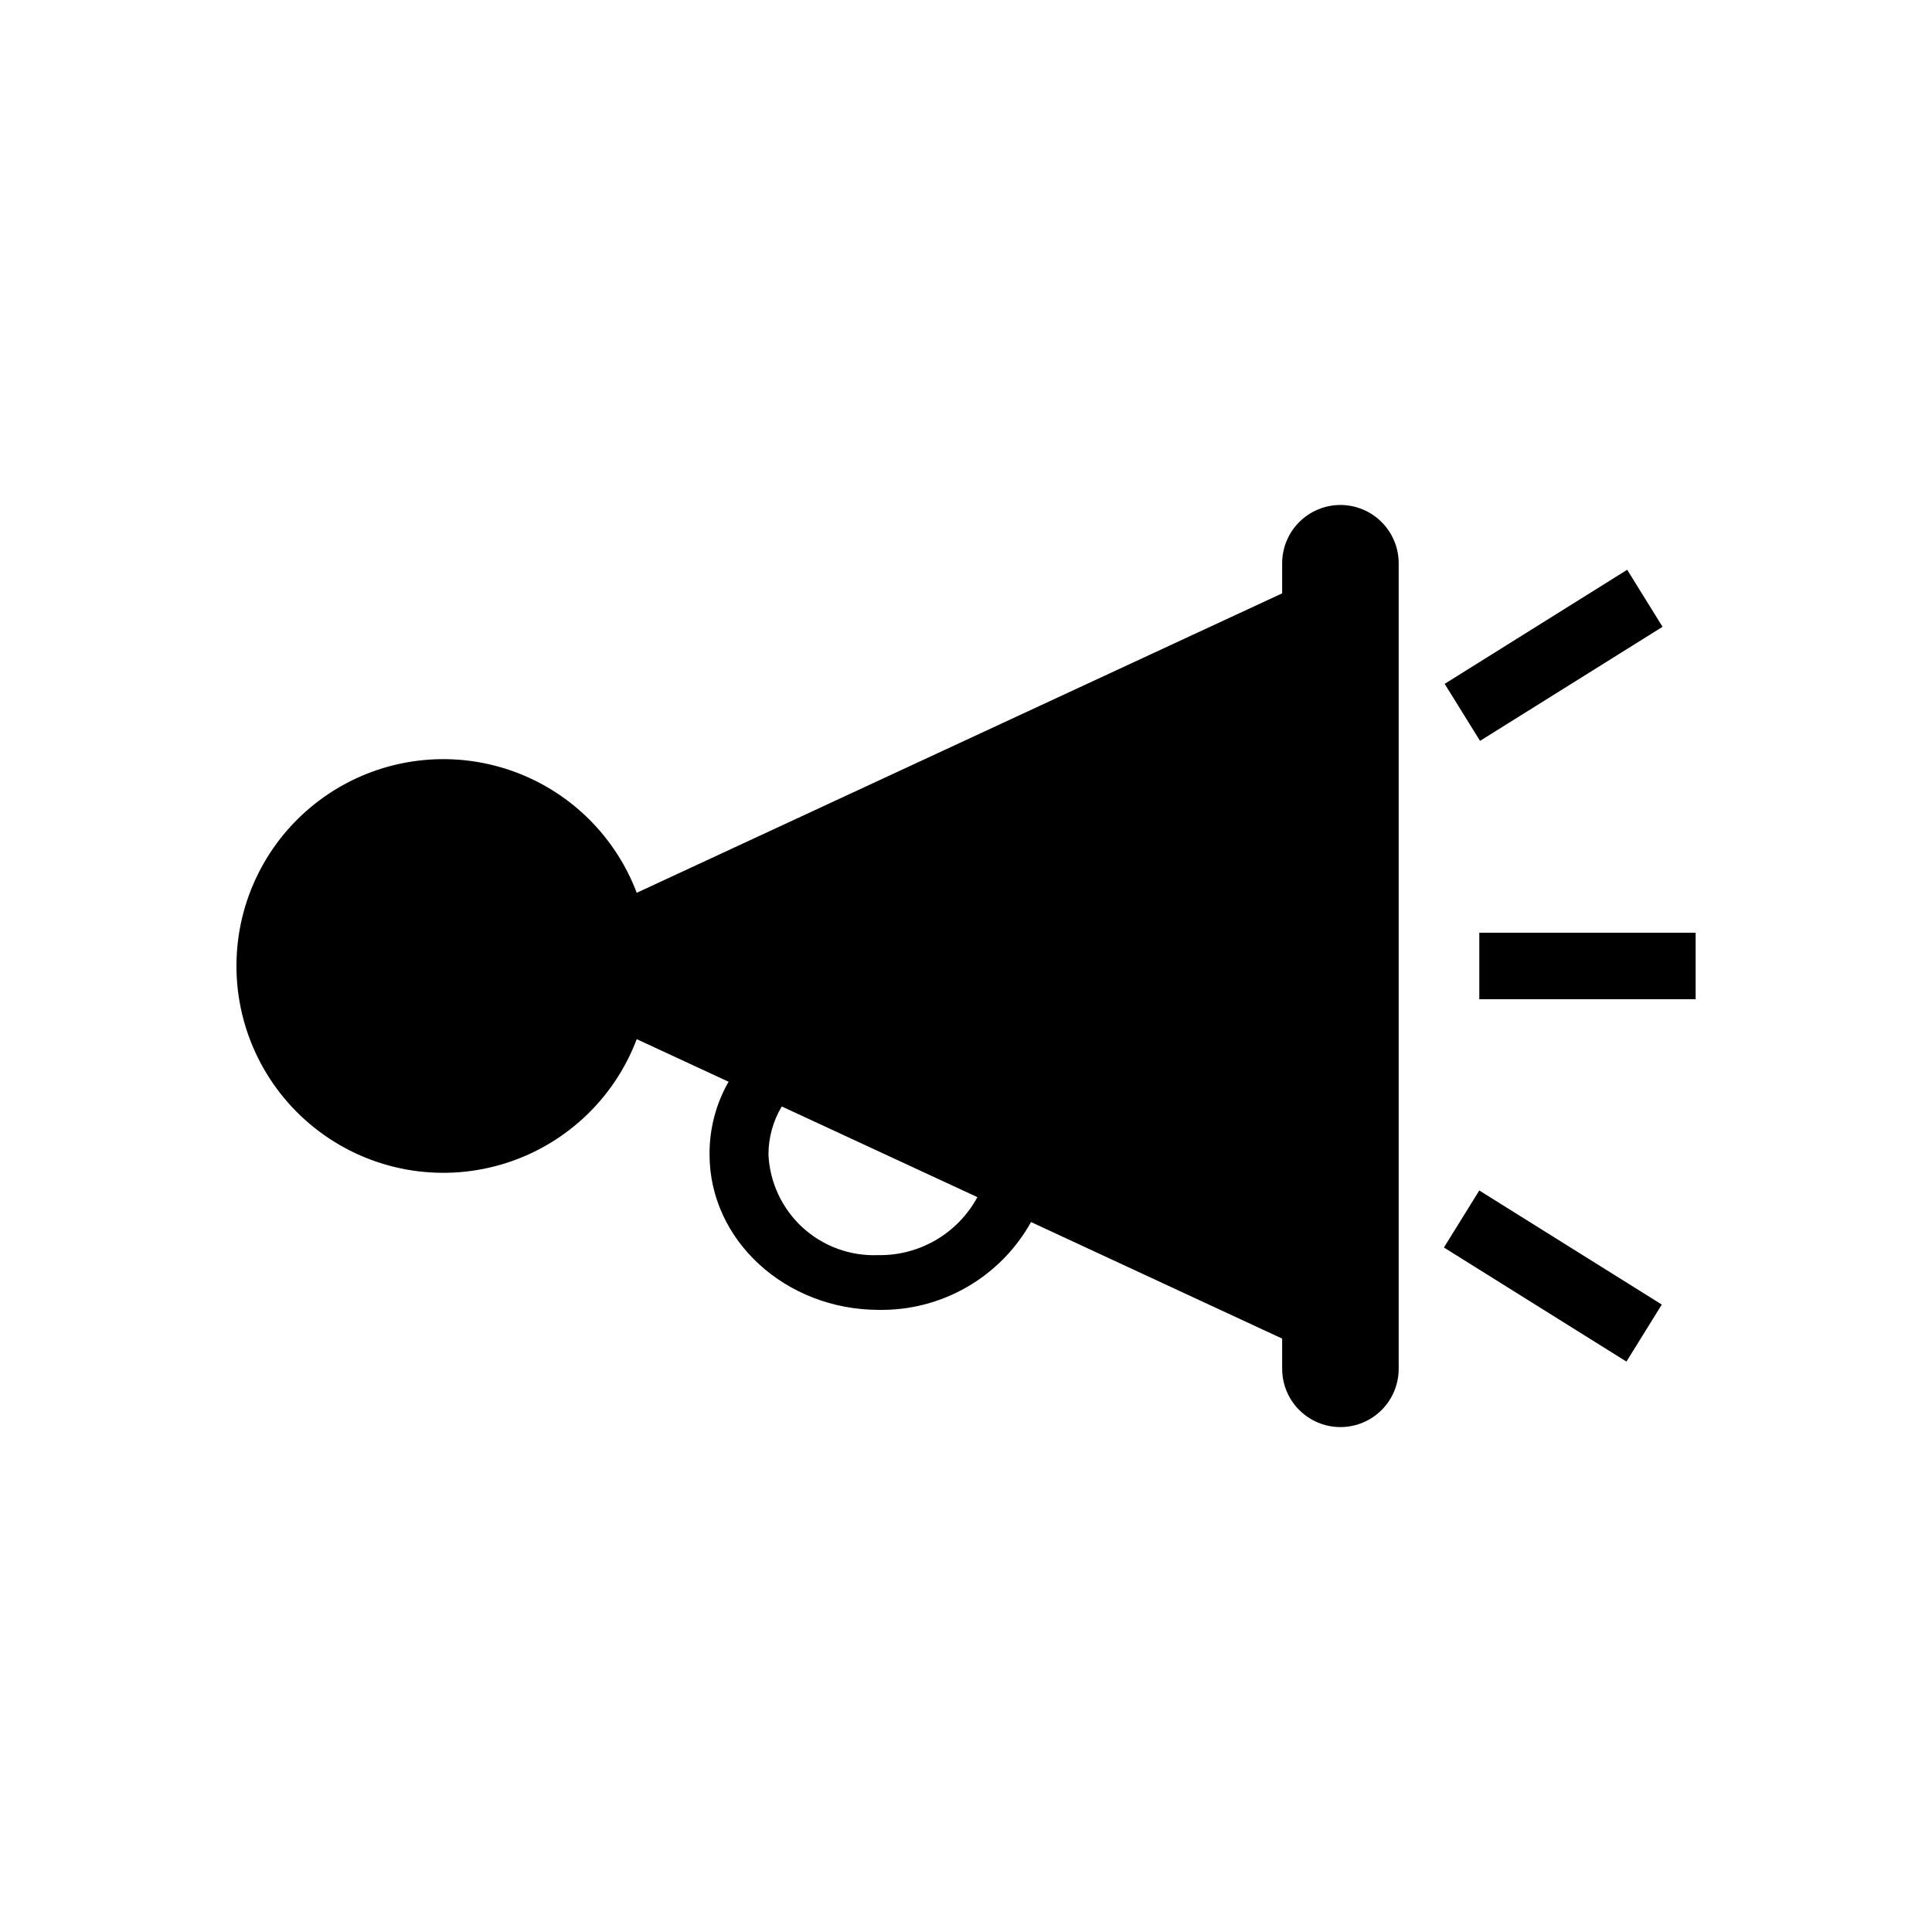
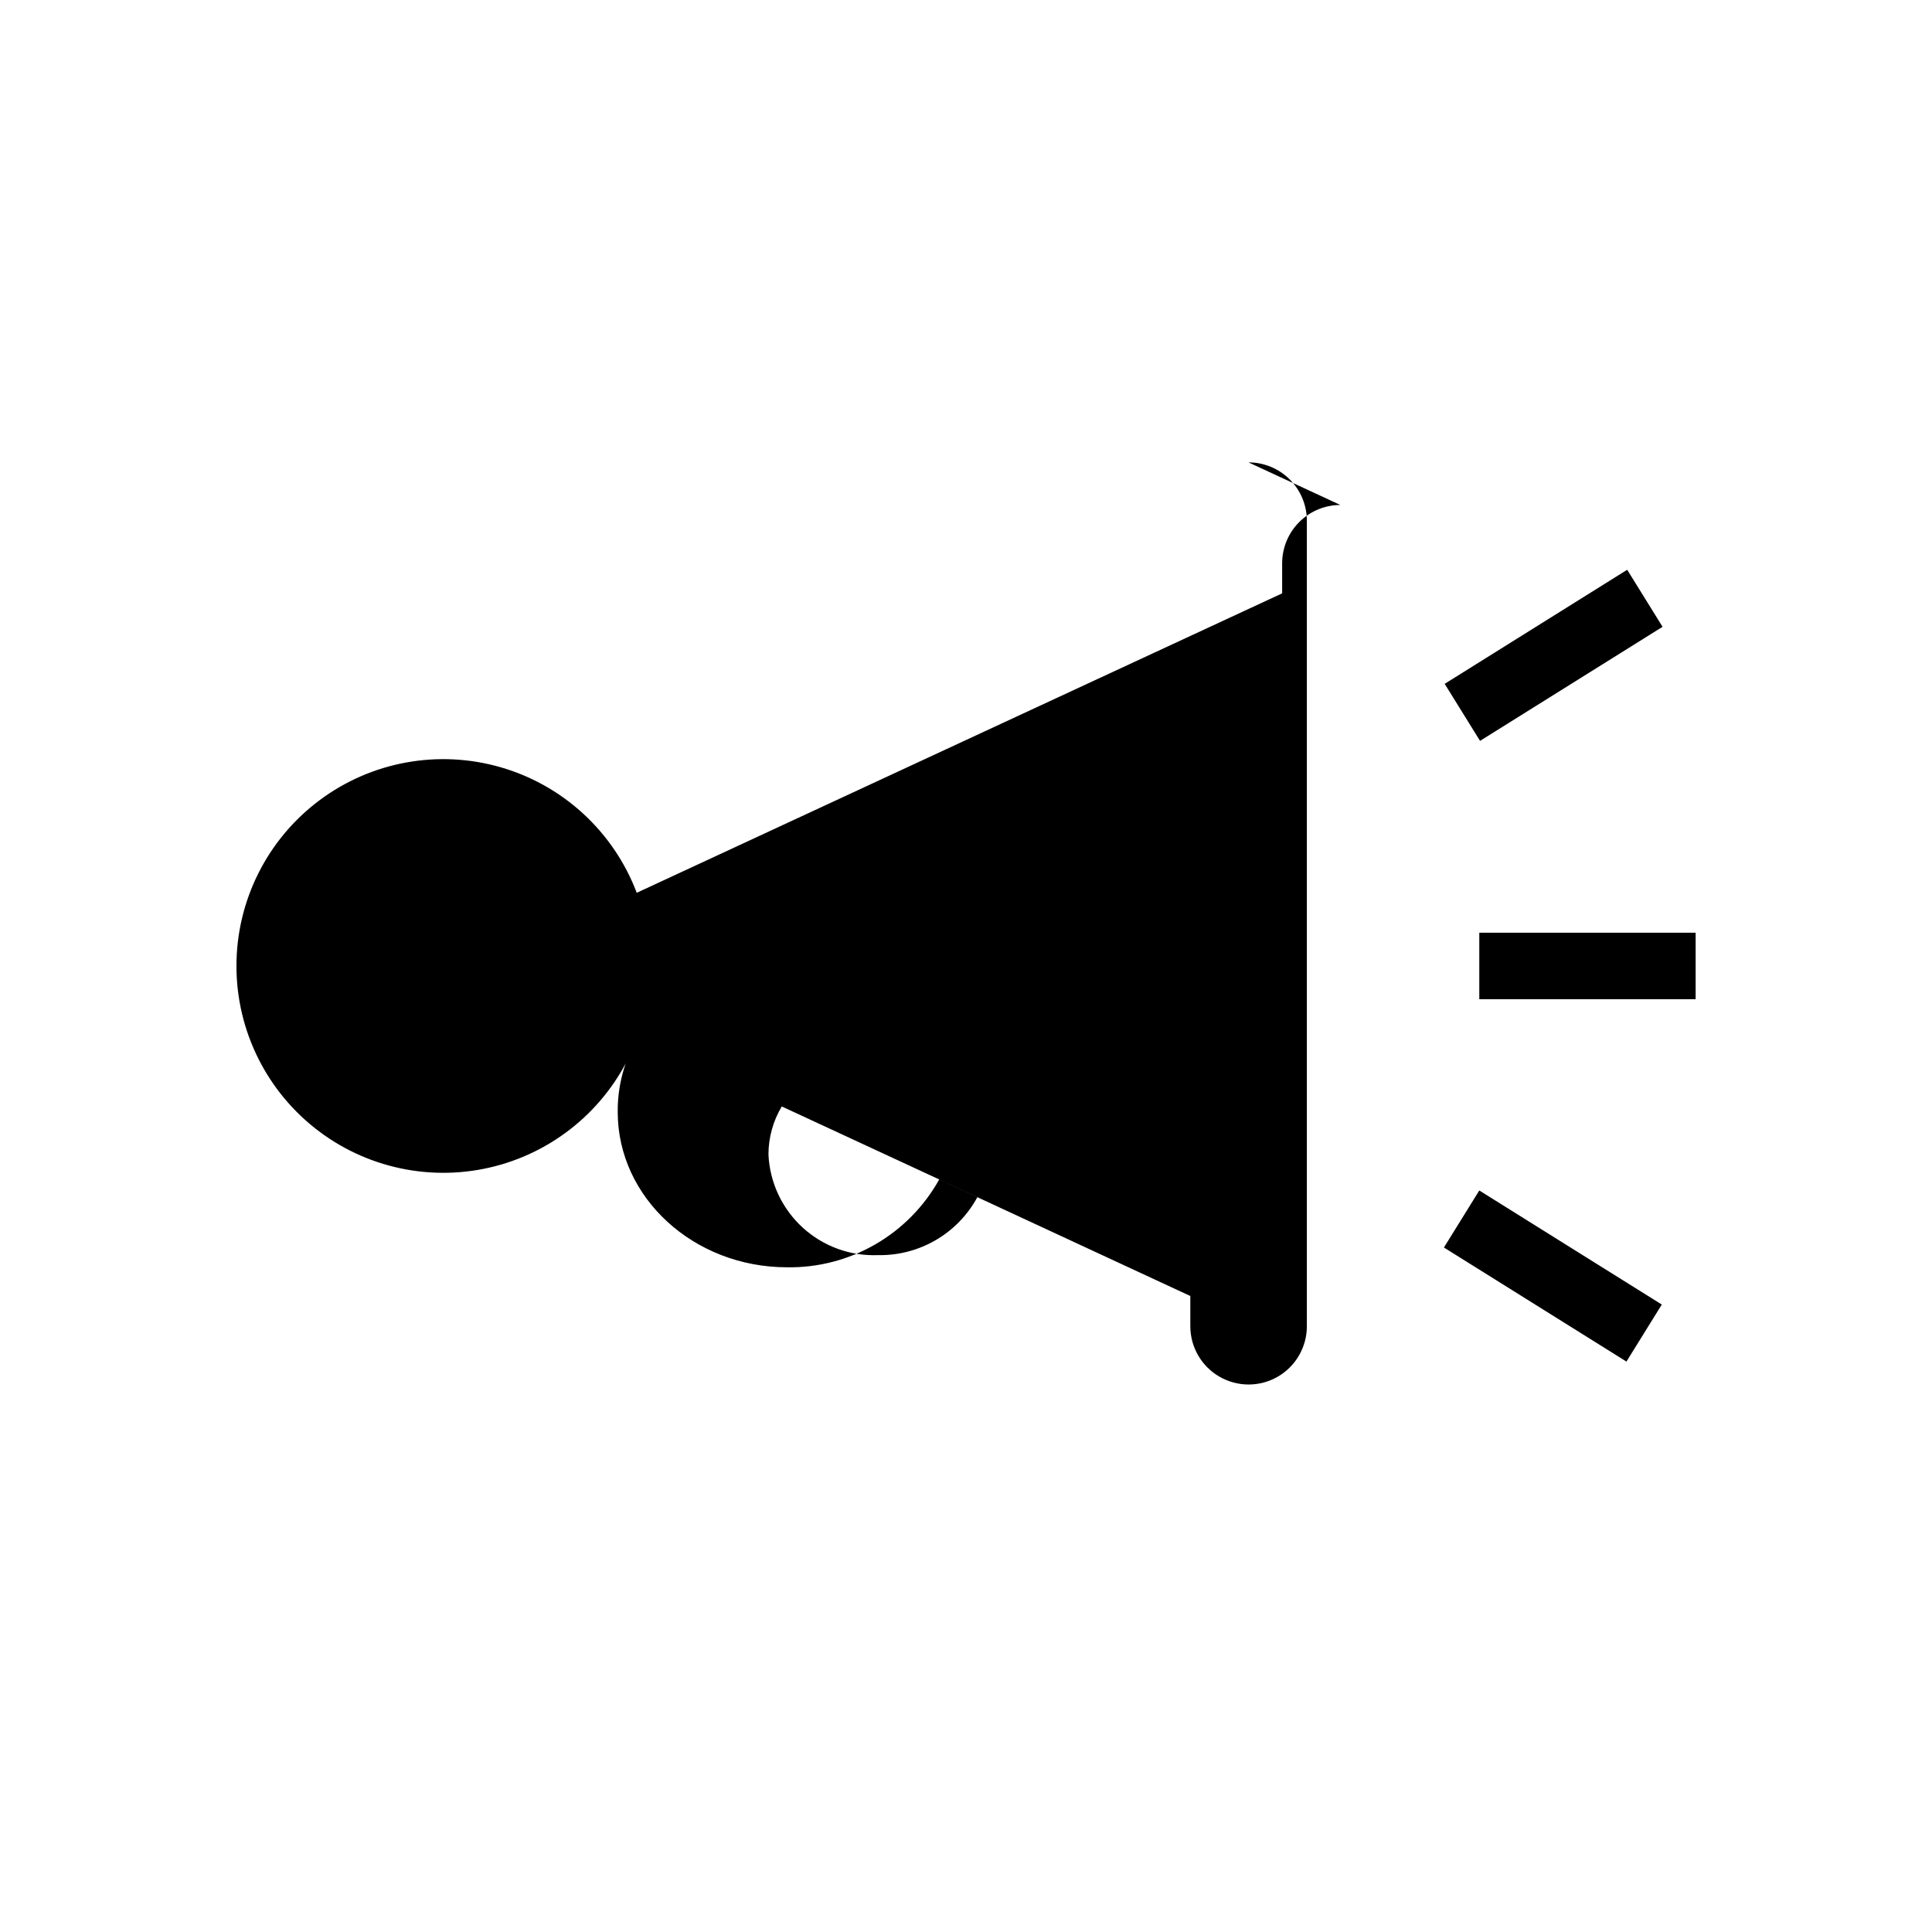
<svg xmlns="http://www.w3.org/2000/svg" fill="#000000" width="800px" height="800px" version="1.1" viewBox="144 144 512 512">
-   <path d="m499.2 277.82c-4.086 0.016-8 1.641-10.887 4.531-2.891 2.887-4.516 6.801-4.531 10.887v8.008l-171.04 79.352c-6.102-16.125-19.434-28.441-35.988-33.246-16.559-4.805-34.41-1.539-48.195 8.812-13.789 10.355-21.898 26.59-21.898 43.832 0 17.238 8.109 33.477 21.898 43.828 13.785 10.355 31.637 13.617 48.195 8.812 16.555-4.805 29.887-17.121 35.988-33.246l24.336 11.285c-3.359 5.875-5.098 12.531-5.039 19.297 0 22.723 20.152 41.16 44.891 41.16 8.191 0.125 16.27-1.973 23.363-6.07 7.098-4.098 12.953-10.043 16.941-17.203l66.551 30.883v8.012-0.004c0 5.519 2.945 10.617 7.723 13.375 4.777 2.758 10.664 2.758 15.441 0 4.777-2.758 7.719-7.856 7.719-13.375v-213.51c-0.012-4.094-1.648-8.016-4.547-10.906-2.898-2.887-6.824-4.512-10.918-4.512zm-122.48 198.8c-7.383 0.301-14.586-2.336-20.035-7.328-5.445-4.996-8.695-11.941-9.035-19.324 0-4.488 1.219-8.895 3.527-12.746l51.84 24.031c-2.555 4.723-6.359 8.656-10.996 11.367-4.637 2.707-9.93 4.094-15.301 4zm216.64-67.812h-57.332v-17.633h57.332zm-8.766-98.699-48.367 30.23-9.371-15.113 48.367-30.23zm-48.566 149.38 48.367 30.23-9.371 15.113-48.367-30.23z" />
+   <path d="m499.2 277.82c-4.086 0.016-8 1.641-10.887 4.531-2.891 2.887-4.516 6.801-4.531 10.887v8.008l-171.04 79.352c-6.102-16.125-19.434-28.441-35.988-33.246-16.559-4.805-34.41-1.539-48.195 8.812-13.789 10.355-21.898 26.59-21.898 43.832 0 17.238 8.109 33.477 21.898 43.828 13.785 10.355 31.637 13.617 48.195 8.812 16.555-4.805 29.887-17.121 35.988-33.246c-3.359 5.875-5.098 12.531-5.039 19.297 0 22.723 20.152 41.16 44.891 41.16 8.191 0.125 16.27-1.973 23.363-6.07 7.098-4.098 12.953-10.043 16.941-17.203l66.551 30.883v8.012-0.004c0 5.519 2.945 10.617 7.723 13.375 4.777 2.758 10.664 2.758 15.441 0 4.777-2.758 7.719-7.856 7.719-13.375v-213.51c-0.012-4.094-1.648-8.016-4.547-10.906-2.898-2.887-6.824-4.512-10.918-4.512zm-122.48 198.8c-7.383 0.301-14.586-2.336-20.035-7.328-5.445-4.996-8.695-11.941-9.035-19.324 0-4.488 1.219-8.895 3.527-12.746l51.84 24.031c-2.555 4.723-6.359 8.656-10.996 11.367-4.637 2.707-9.93 4.094-15.301 4zm216.64-67.812h-57.332v-17.633h57.332zm-8.766-98.699-48.367 30.23-9.371-15.113 48.367-30.23zm-48.566 149.38 48.367 30.23-9.371 15.113-48.367-30.23z" />
</svg>